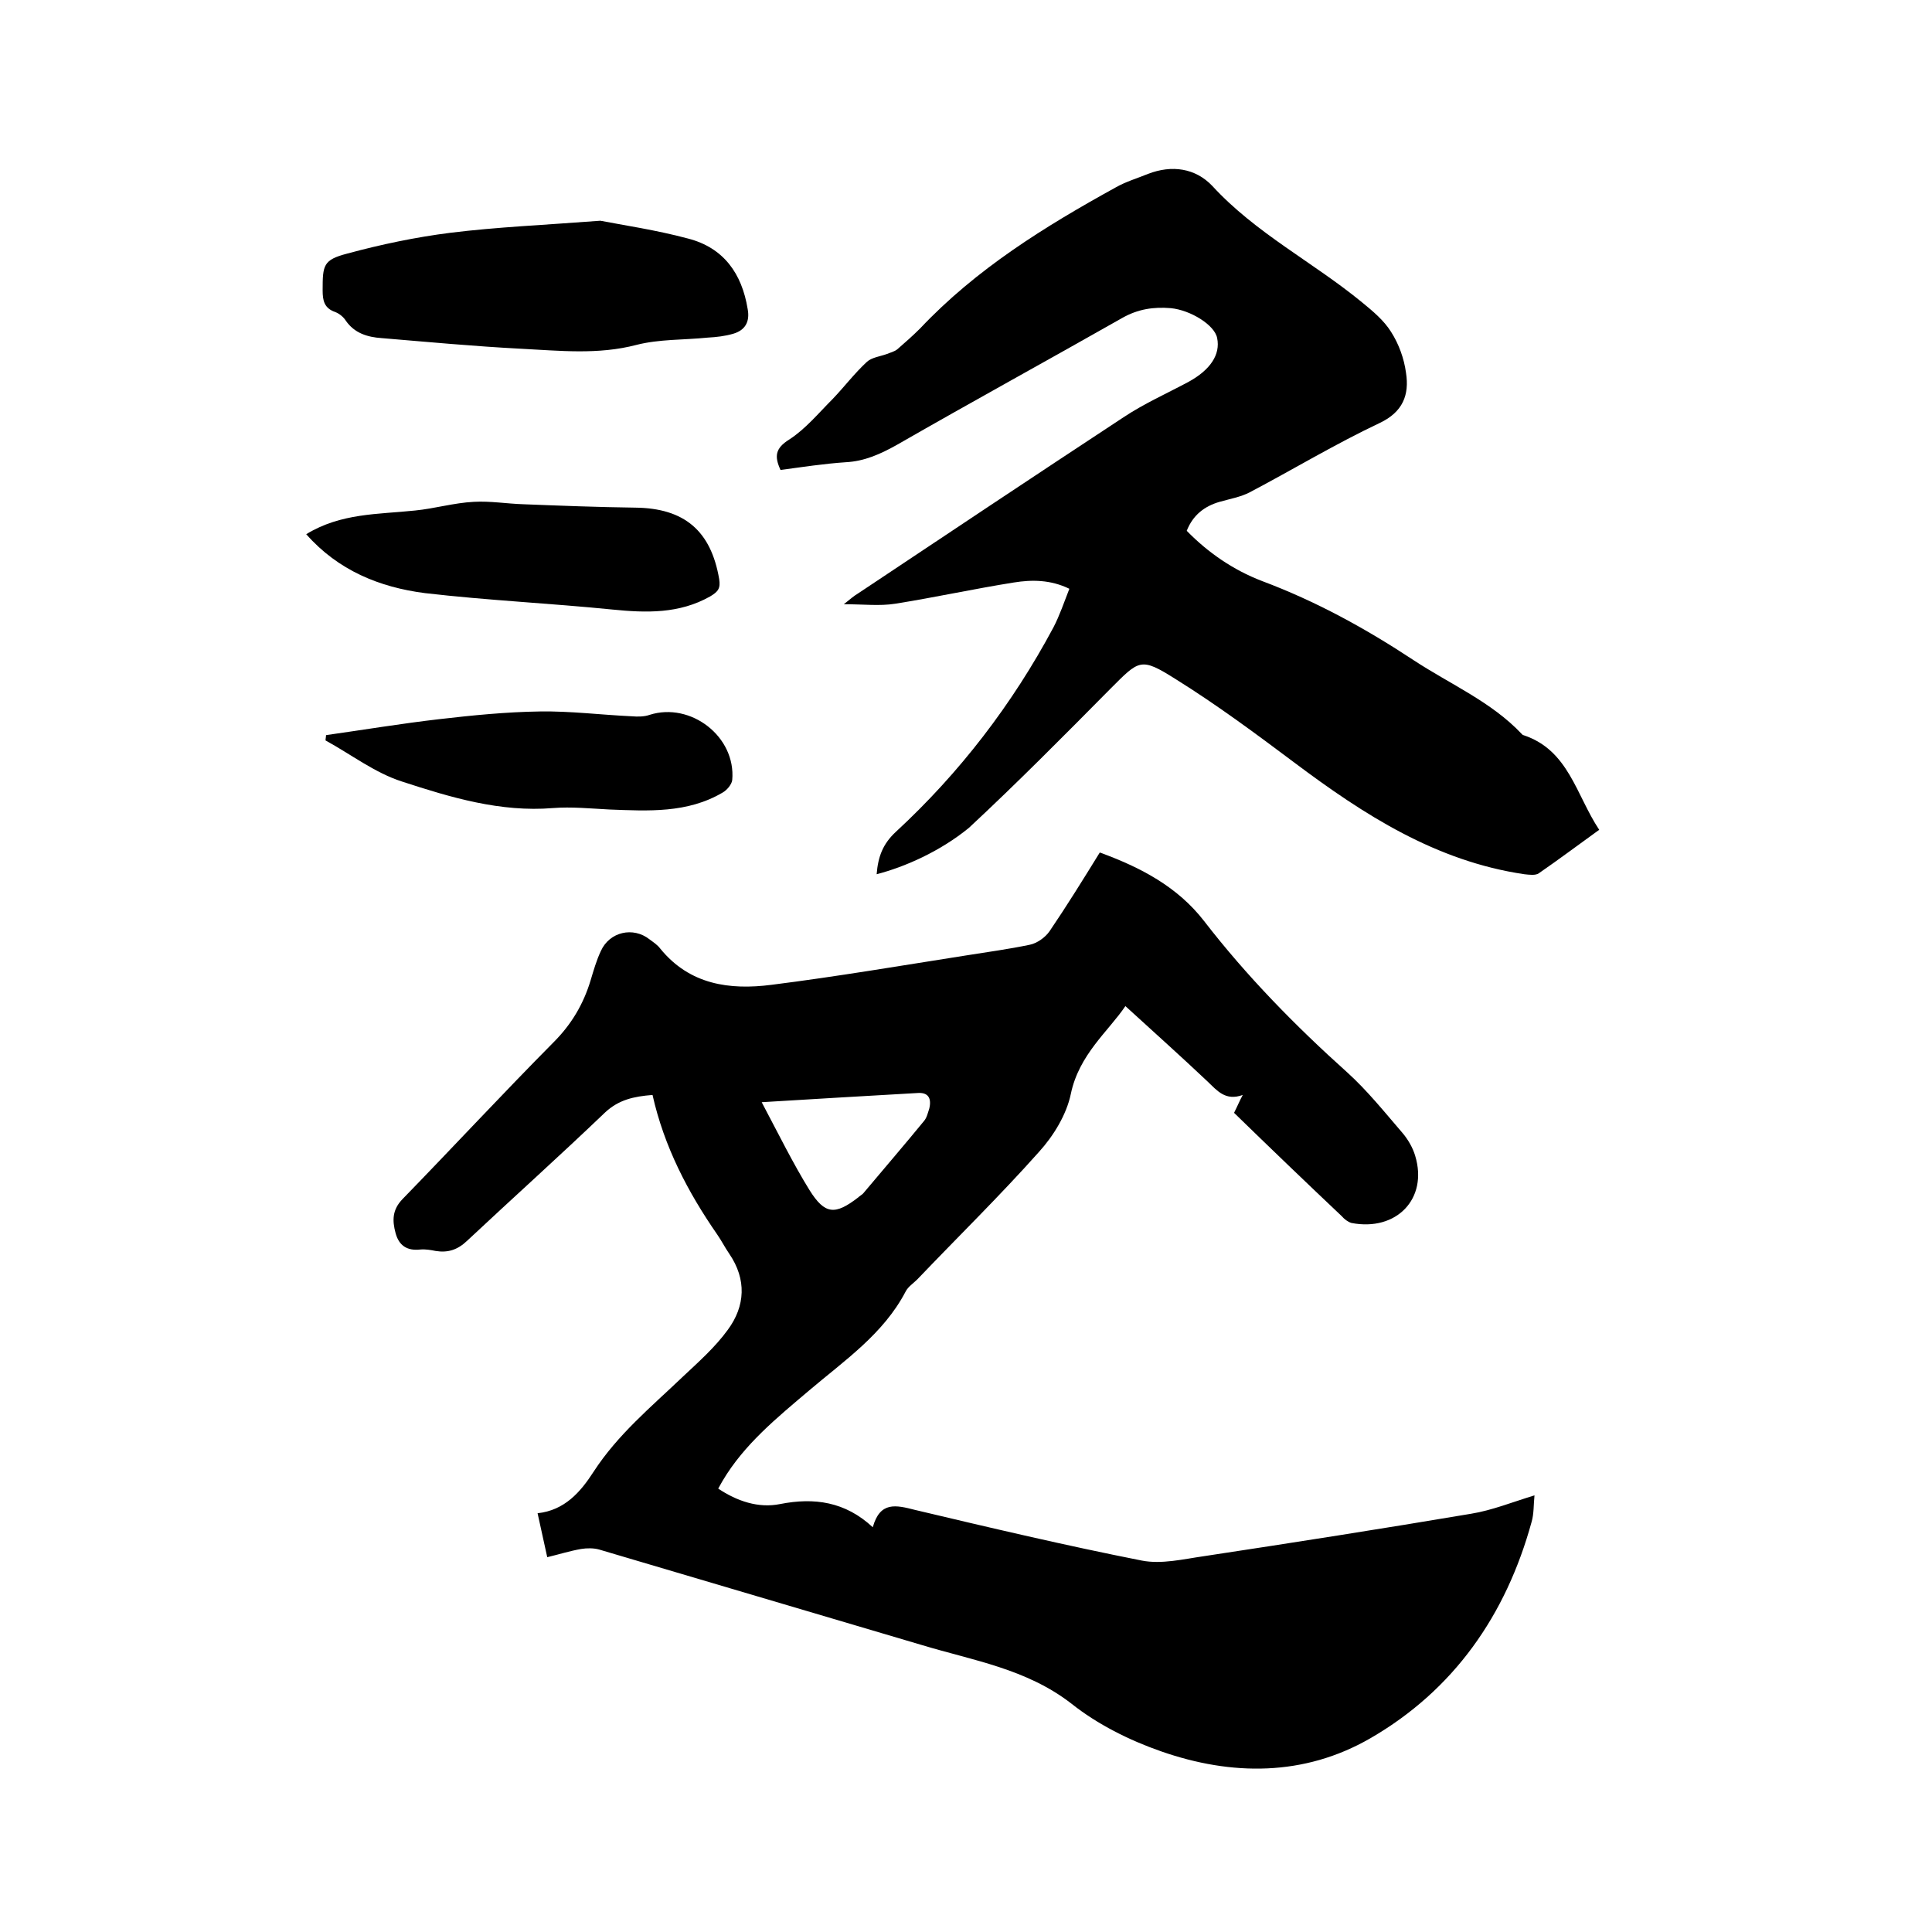
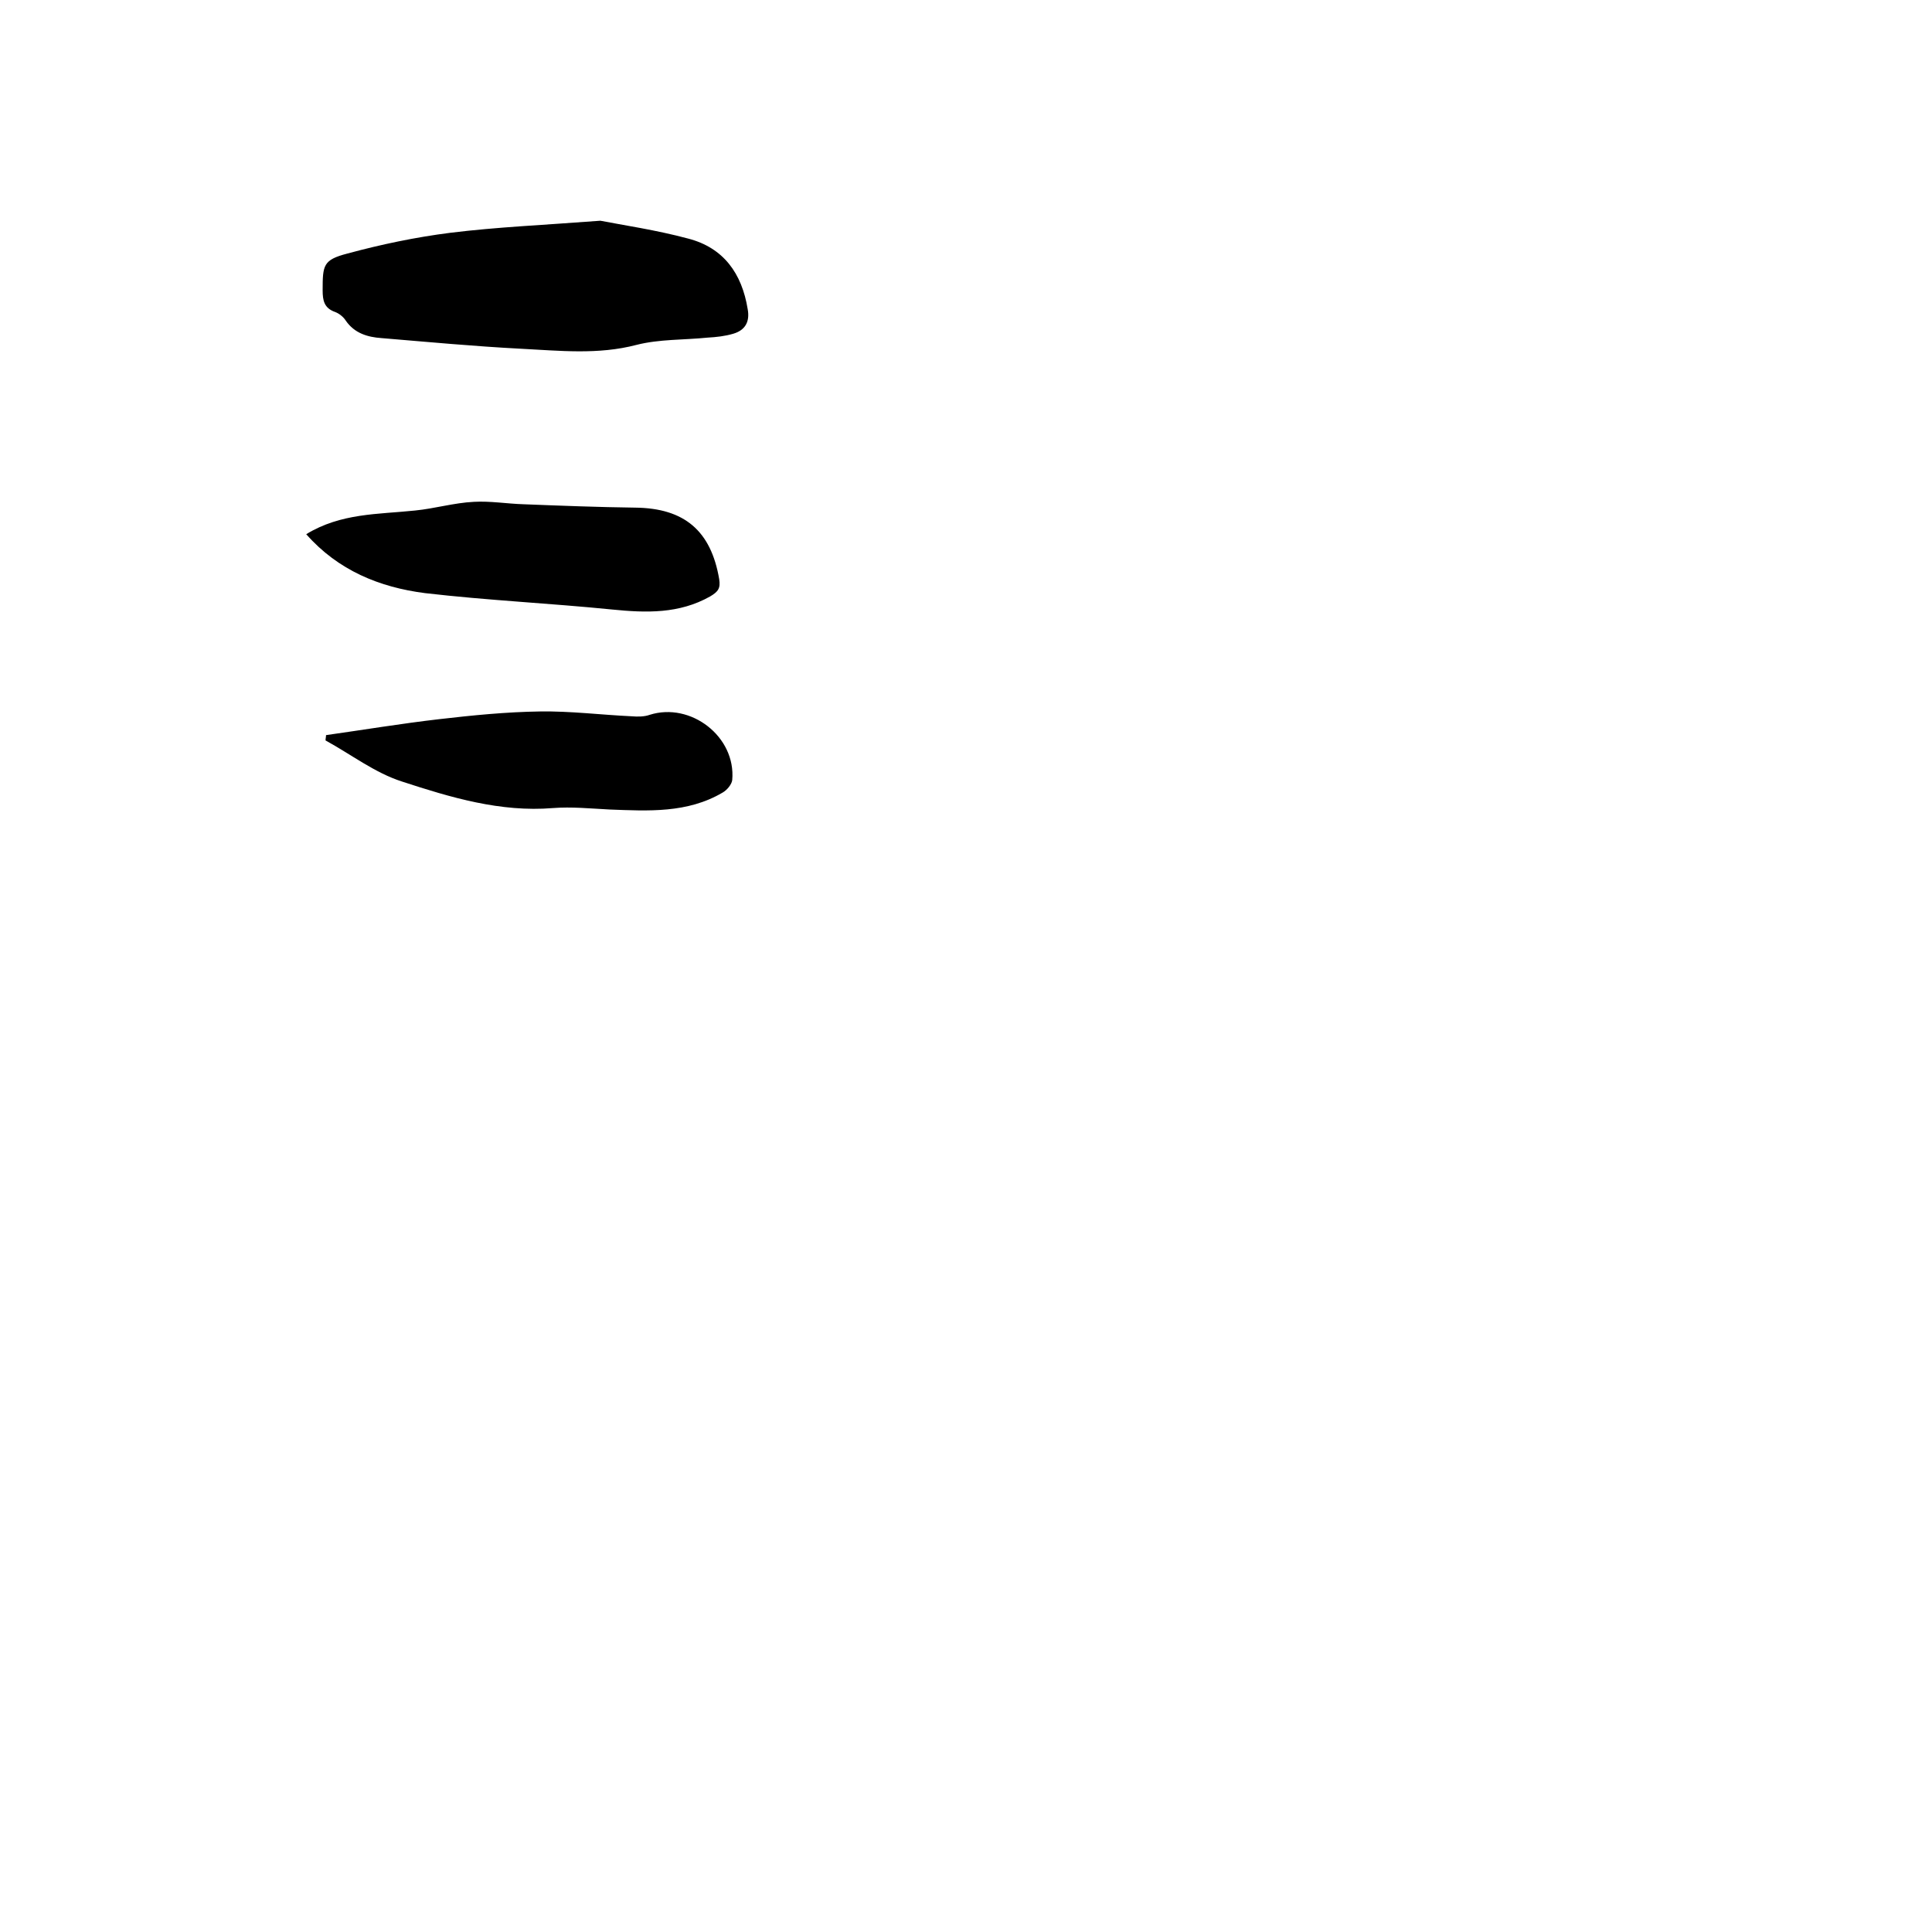
<svg xmlns="http://www.w3.org/2000/svg" enable-background="new 0 0 400 400" viewBox="0 0 400 400">
-   <path d="m255.5 230.4c.8-1.6 1.1-2.4 1.8-3.7-3.6 1.3-5.3-.9-7.3-2.8-5.5-5.2-11.2-10.3-17-15.6-3.5 5.2-9.6 10-11.3 18.2-.9 4.3-3.6 8.7-6.6 12-8.1 9.1-16.8 17.6-25.2 26.4-.8.8-1.9 1.5-2.4 2.5-4.6 8.8-12.7 14.3-20 20.5-6.6 5.6-13.4 11.1-17.9 18.7-.3.5-.5.9-.9 1.6 3.9 2.6 8.3 4.1 12.8 3.2 7.1-1.4 13.5-.5 19.2 4.8 1.5-5.4 4.8-4.6 8.7-3.6 15.6 3.7 31.3 7.4 47 10.5 4.1.8 8.6-.3 12.8-.9 18.5-2.8 37-5.7 55.4-8.8 4.3-.7 8.5-2.4 13.1-3.8-.2 1.9-.1 3.8-.6 5.5-5.3 19.3-16.1 34.8-33.4 44.8-13.7 7.9-28.7 7.8-43.3 2.7-6.6-2.3-13.2-5.6-18.6-9.9-9.3-7.2-20.3-8.9-30.9-12.1-22.3-6.6-44.6-13.2-66.9-19.8-1.1-.3-2.5-.3-3.7-.1-2.3.4-4.5 1.1-7 1.7-.7-3.1-1.3-6-2-9.1 5.6-.6 8.9-4.4 11.6-8.6 5-7.7 11.9-13.4 18.4-19.6 3.3-3.1 6.8-6.2 9.4-9.8 3.6-4.9 3.9-10.4.3-15.7-.9-1.3-1.6-2.7-2.5-4-6.1-8.8-11-18.2-13.4-28.9-3.9.3-7 1-9.8 3.6-9.4 9-19.1 17.7-28.6 26.6-2 1.9-4 2.5-6.5 2.1-1-.2-2.1-.4-3.2-.3-2.7.3-4.4-.8-5.1-3.4s-.7-4.8 1.4-7c10.5-10.8 20.7-21.8 31.3-32.5 3.7-3.7 6.2-7.9 7.7-12.9.6-2 1.2-4.1 2.1-6 1.8-4 6.7-5.1 10.1-2.4.8.6 1.6 1.1 2.2 1.9 6.1 7.5 14.4 8.6 23 7.5 13.5-1.7 27-4 40.4-6.1 4.4-.7 8.8-1.3 13.1-2.2 1.5-.3 3.2-1.5 4.1-2.8 3.6-5.3 7-10.8 10.4-16.3 8.5 3.1 16.1 7.1 21.6 14.2 8.8 11.4 18.9 21.7 29.6 31.3 4.2 3.8 7.8 8.3 11.5 12.6 1.1 1.3 2.1 3 2.6 4.7 2.7 8.9-3.9 15.7-13.2 13.9-.7-.2-1.5-.8-2-1.4-7.3-6.9-14.8-14.1-22.3-21.4zm-97.8-2.2c3.6 6.8 6.5 12.7 9.9 18.2 3.2 5.1 5.3 5.2 10.1 1.5.3-.3.7-.5 1-.8 4.2-5 8.5-10 12.6-15 .6-.7.8-1.7 1.1-2.6.5-2.1-.2-3.4-2.5-3.2-10.4.6-20.9 1.2-32.2 1.9z" />
-   <path d="m181.5 181c.3-3.7 1.3-6.3 4-8.8 13.2-12.2 24.1-26.4 32.6-42.3 1.3-2.5 2.2-5.2 3.3-8-3.9-1.9-7.8-1.9-11.5-1.3-8.2 1.3-16.4 3.1-24.6 4.4-3.2.5-6.4.1-10.6.1 1.5-1.2 2.2-1.8 2.9-2.2 18.3-12.2 36.6-24.4 55-36.5 4.2-2.8 8.9-4.9 13.4-7.3 4.6-2.5 6.7-5.7 6-9.1-.5-2.7-5.5-5.8-9.6-6.2-3.6-.3-6.8.2-10 2-15.5 8.8-31.2 17.4-46.7 26.3-3.4 1.9-6.7 3.4-10.6 3.6-4.5.3-9 1-13.5 1.6-1.3-2.8-1.1-4.5 1.8-6.3 3.4-2.2 6.1-5.5 9-8.4 2.4-2.5 4.5-5.3 7.1-7.7 1-.9 2.7-1.1 4.1-1.6.7-.3 1.6-.5 2.2-1 1.6-1.4 3.2-2.8 4.7-4.3 11.6-12.3 25.8-21.1 40.5-29.2 2.1-1.2 4.5-1.9 6.7-2.8 4.9-1.9 9.8-1.2 13.3 2.5 9 9.8 20.9 15.8 31 24.1 2.2 1.8 4.5 3.7 6 6.1 1.6 2.5 2.7 5.5 3.1 8.5.7 4.5-.6 8.1-5.5 10.4-9.1 4.3-17.9 9.6-26.8 14.3-1.9 1-4.2 1.4-6.3 2-3.1.9-5.5 2.7-6.8 6 4.4 4.5 9.6 8.1 15.6 10.4 11.2 4.2 21.4 9.8 31.4 16.4 7.6 5 16.1 8.6 22.4 15.3.1.1.2.2.3.2 9.4 3.1 10.9 12.4 15.7 19.6-4.3 3.1-8.3 6.1-12.5 9-.7.5-2 .3-3 .2-18.3-2.7-33.2-12.3-47.6-23.1-8-6-16.1-12-24.6-17.3-7.3-4.6-7.5-4-13.6 2.1-9.6 9.7-19.2 19.4-29.2 28.7-6 4.9-13.3 8.1-19.1 9.6z" />
  <path d="m124.3 45.7c4.6.9 11.5 1.9 18.2 3.7 7.3 1.9 11.1 7.2 12.3 14.6.5 2.7-.6 4.4-3 5.1-1.7.5-3.5.7-5.3.8-4.9.5-10 .3-14.7 1.5-8 2.1-16 1.2-24 .8-9.6-.5-19.2-1.4-28.8-2.2-2.9-.2-5.6-1-7.4-3.6-.5-.8-1.4-1.5-2.2-1.8-2.3-.8-2.6-2.4-2.6-4.5 0-5.2.1-6.3 5.1-7.6 7-1.9 14.2-3.4 21.3-4.3 9.7-1.2 19.3-1.6 31.1-2.5z" />
  <path d="m63.4 110.6c7.2-4.4 14.9-4.1 22.5-4.9 4.1-.4 8.1-1.6 12.2-1.8 3.4-.2 6.9.4 10.3.5 7.7.3 15.4.6 23.1.7 10.2.1 15.7 4.8 17.4 14.8.3 1.9-.2 2.6-1.9 3.6-6.4 3.6-13.2 3.4-20.2 2.7-12.9-1.3-25.9-1.9-38.8-3.4-9.4-1.2-18-4.7-24.6-12.2z" />
  <path d="m67.5 152.2c7.8-1.1 15.6-2.4 23.4-3.3 6.9-.8 13.9-1.5 20.9-1.6 6.3-.1 12.6.7 19 1 1.2.1 2.6.1 3.7-.3 8.5-2.7 17.9 4.5 17.1 13.5-.1.9-1.1 2.1-2 2.6-7.3 4.3-15.4 3.8-23.4 3.5-3.9-.2-7.9-.6-11.7-.3-10.9.9-21.2-2.2-31.3-5.5-5.6-1.8-10.5-5.6-15.8-8.5 0-.4.1-.7.1-1.1z" />
</svg>